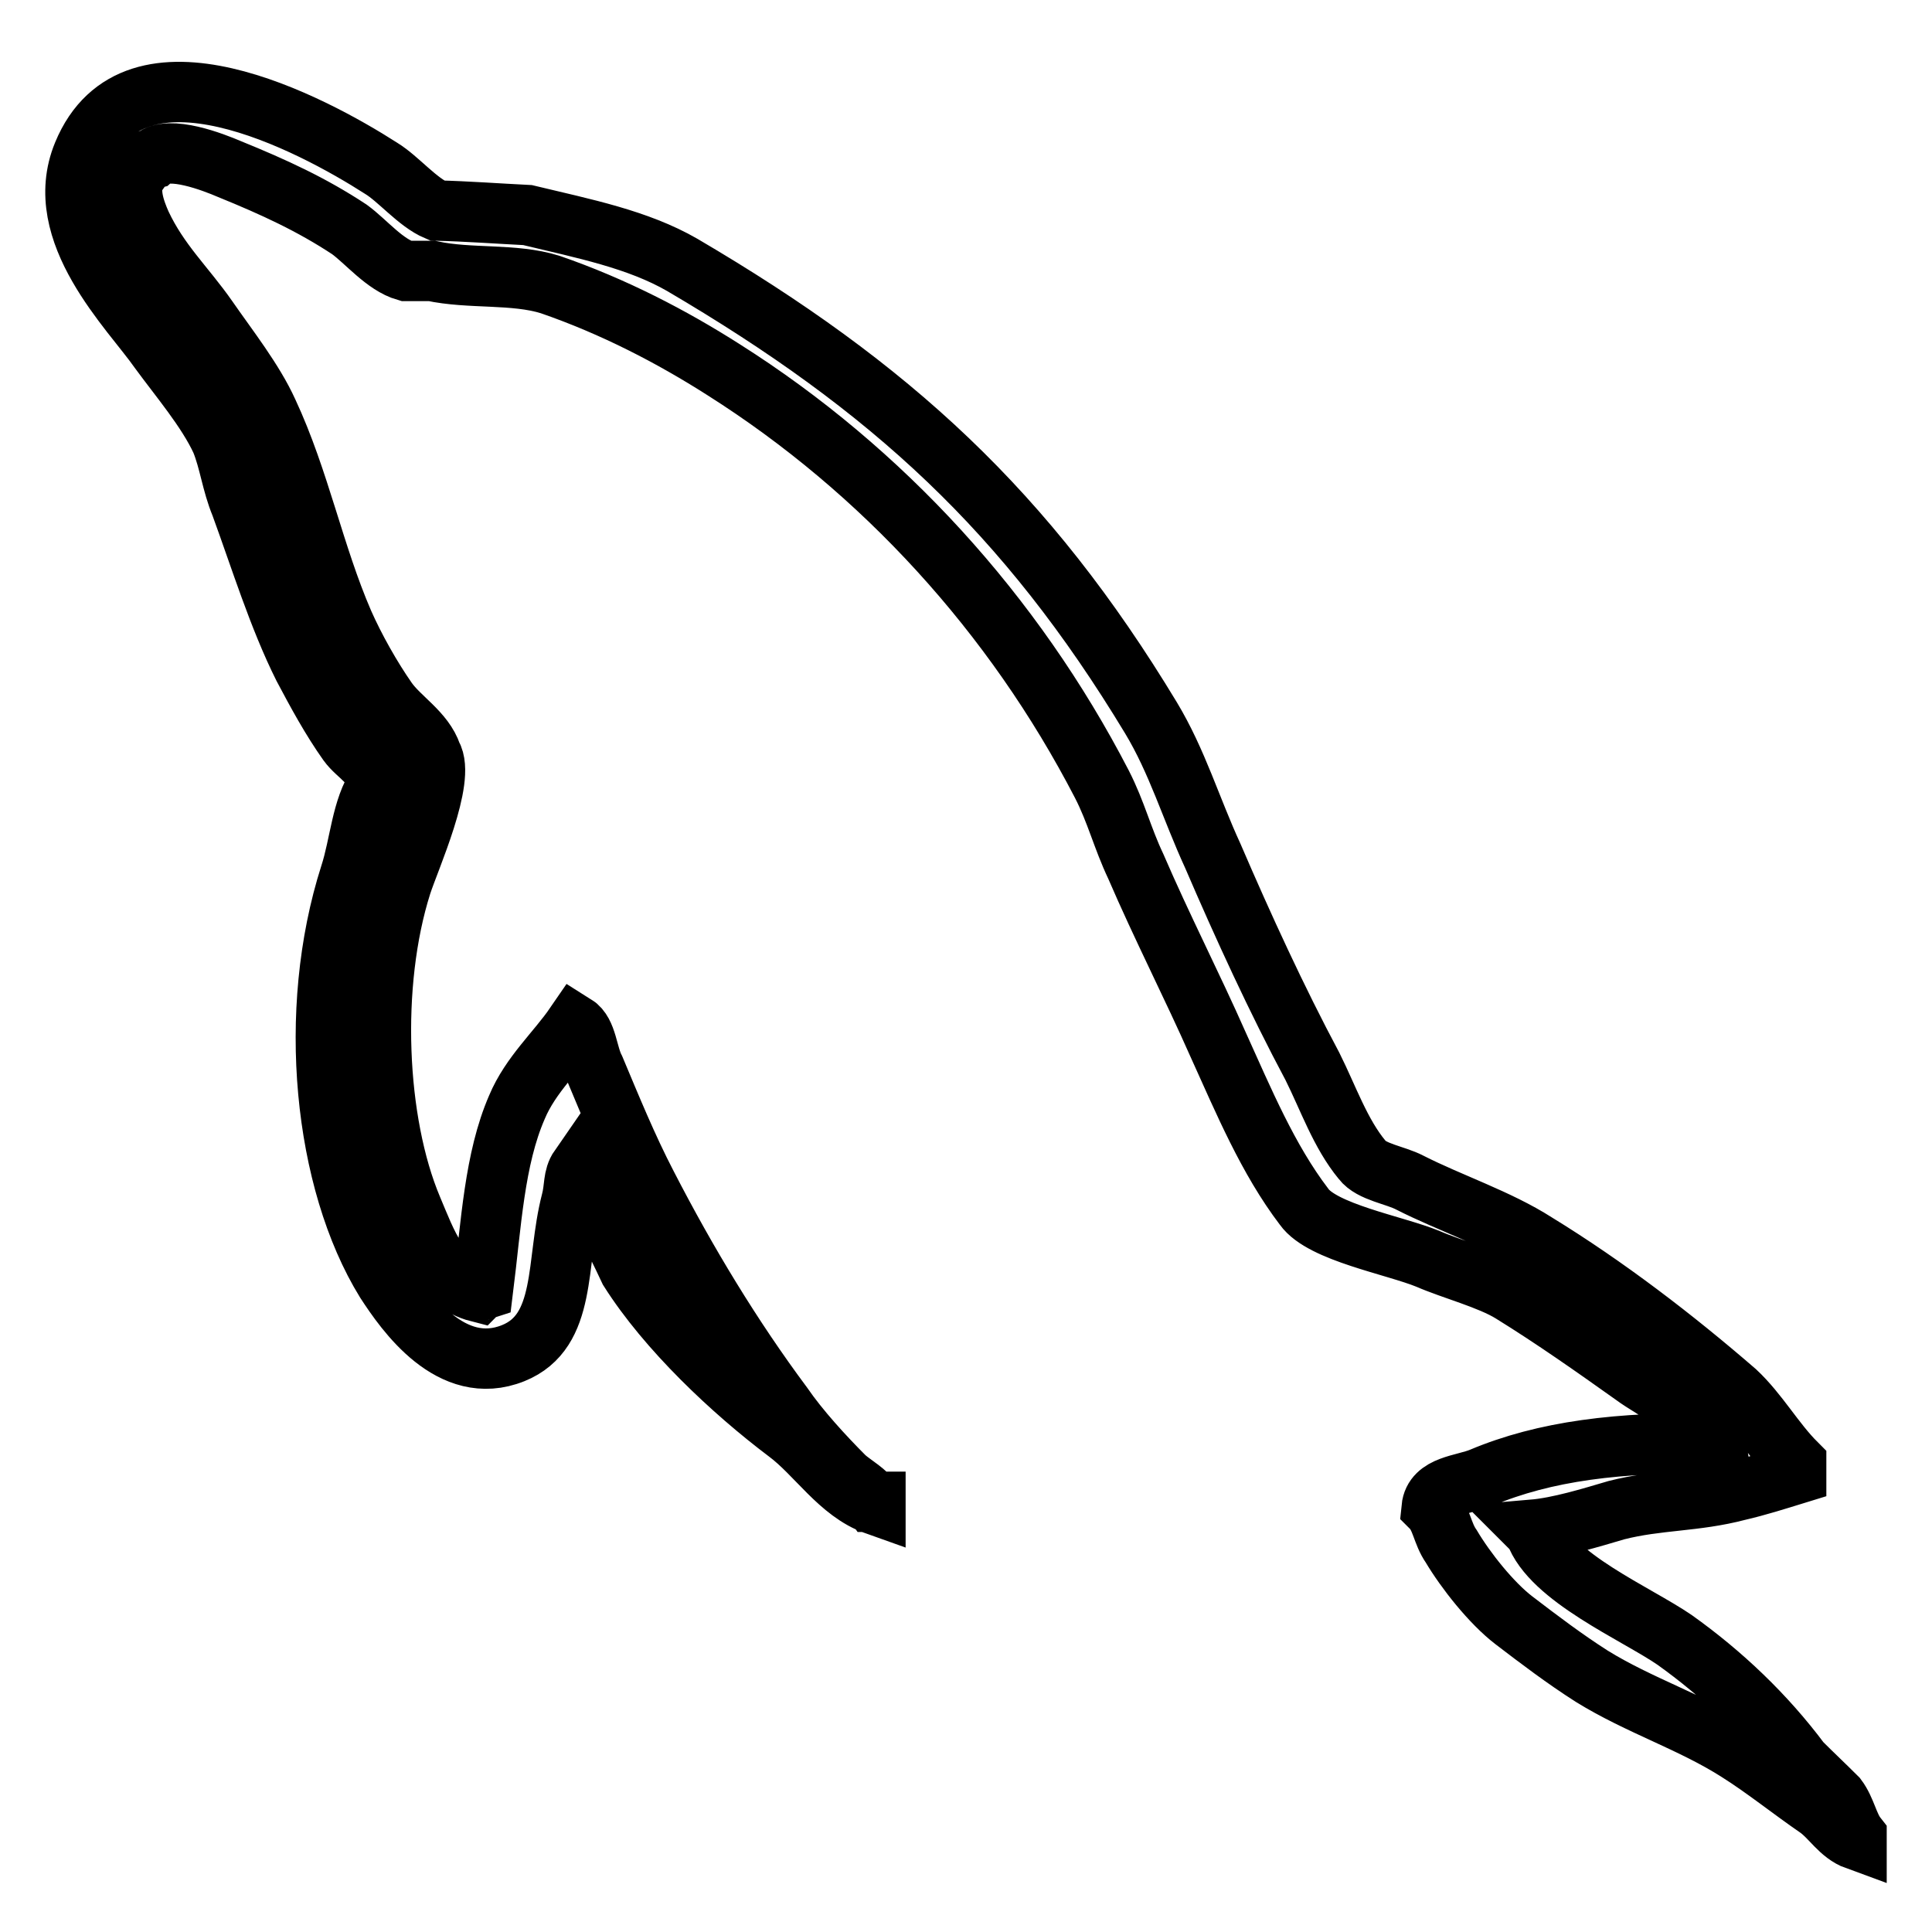
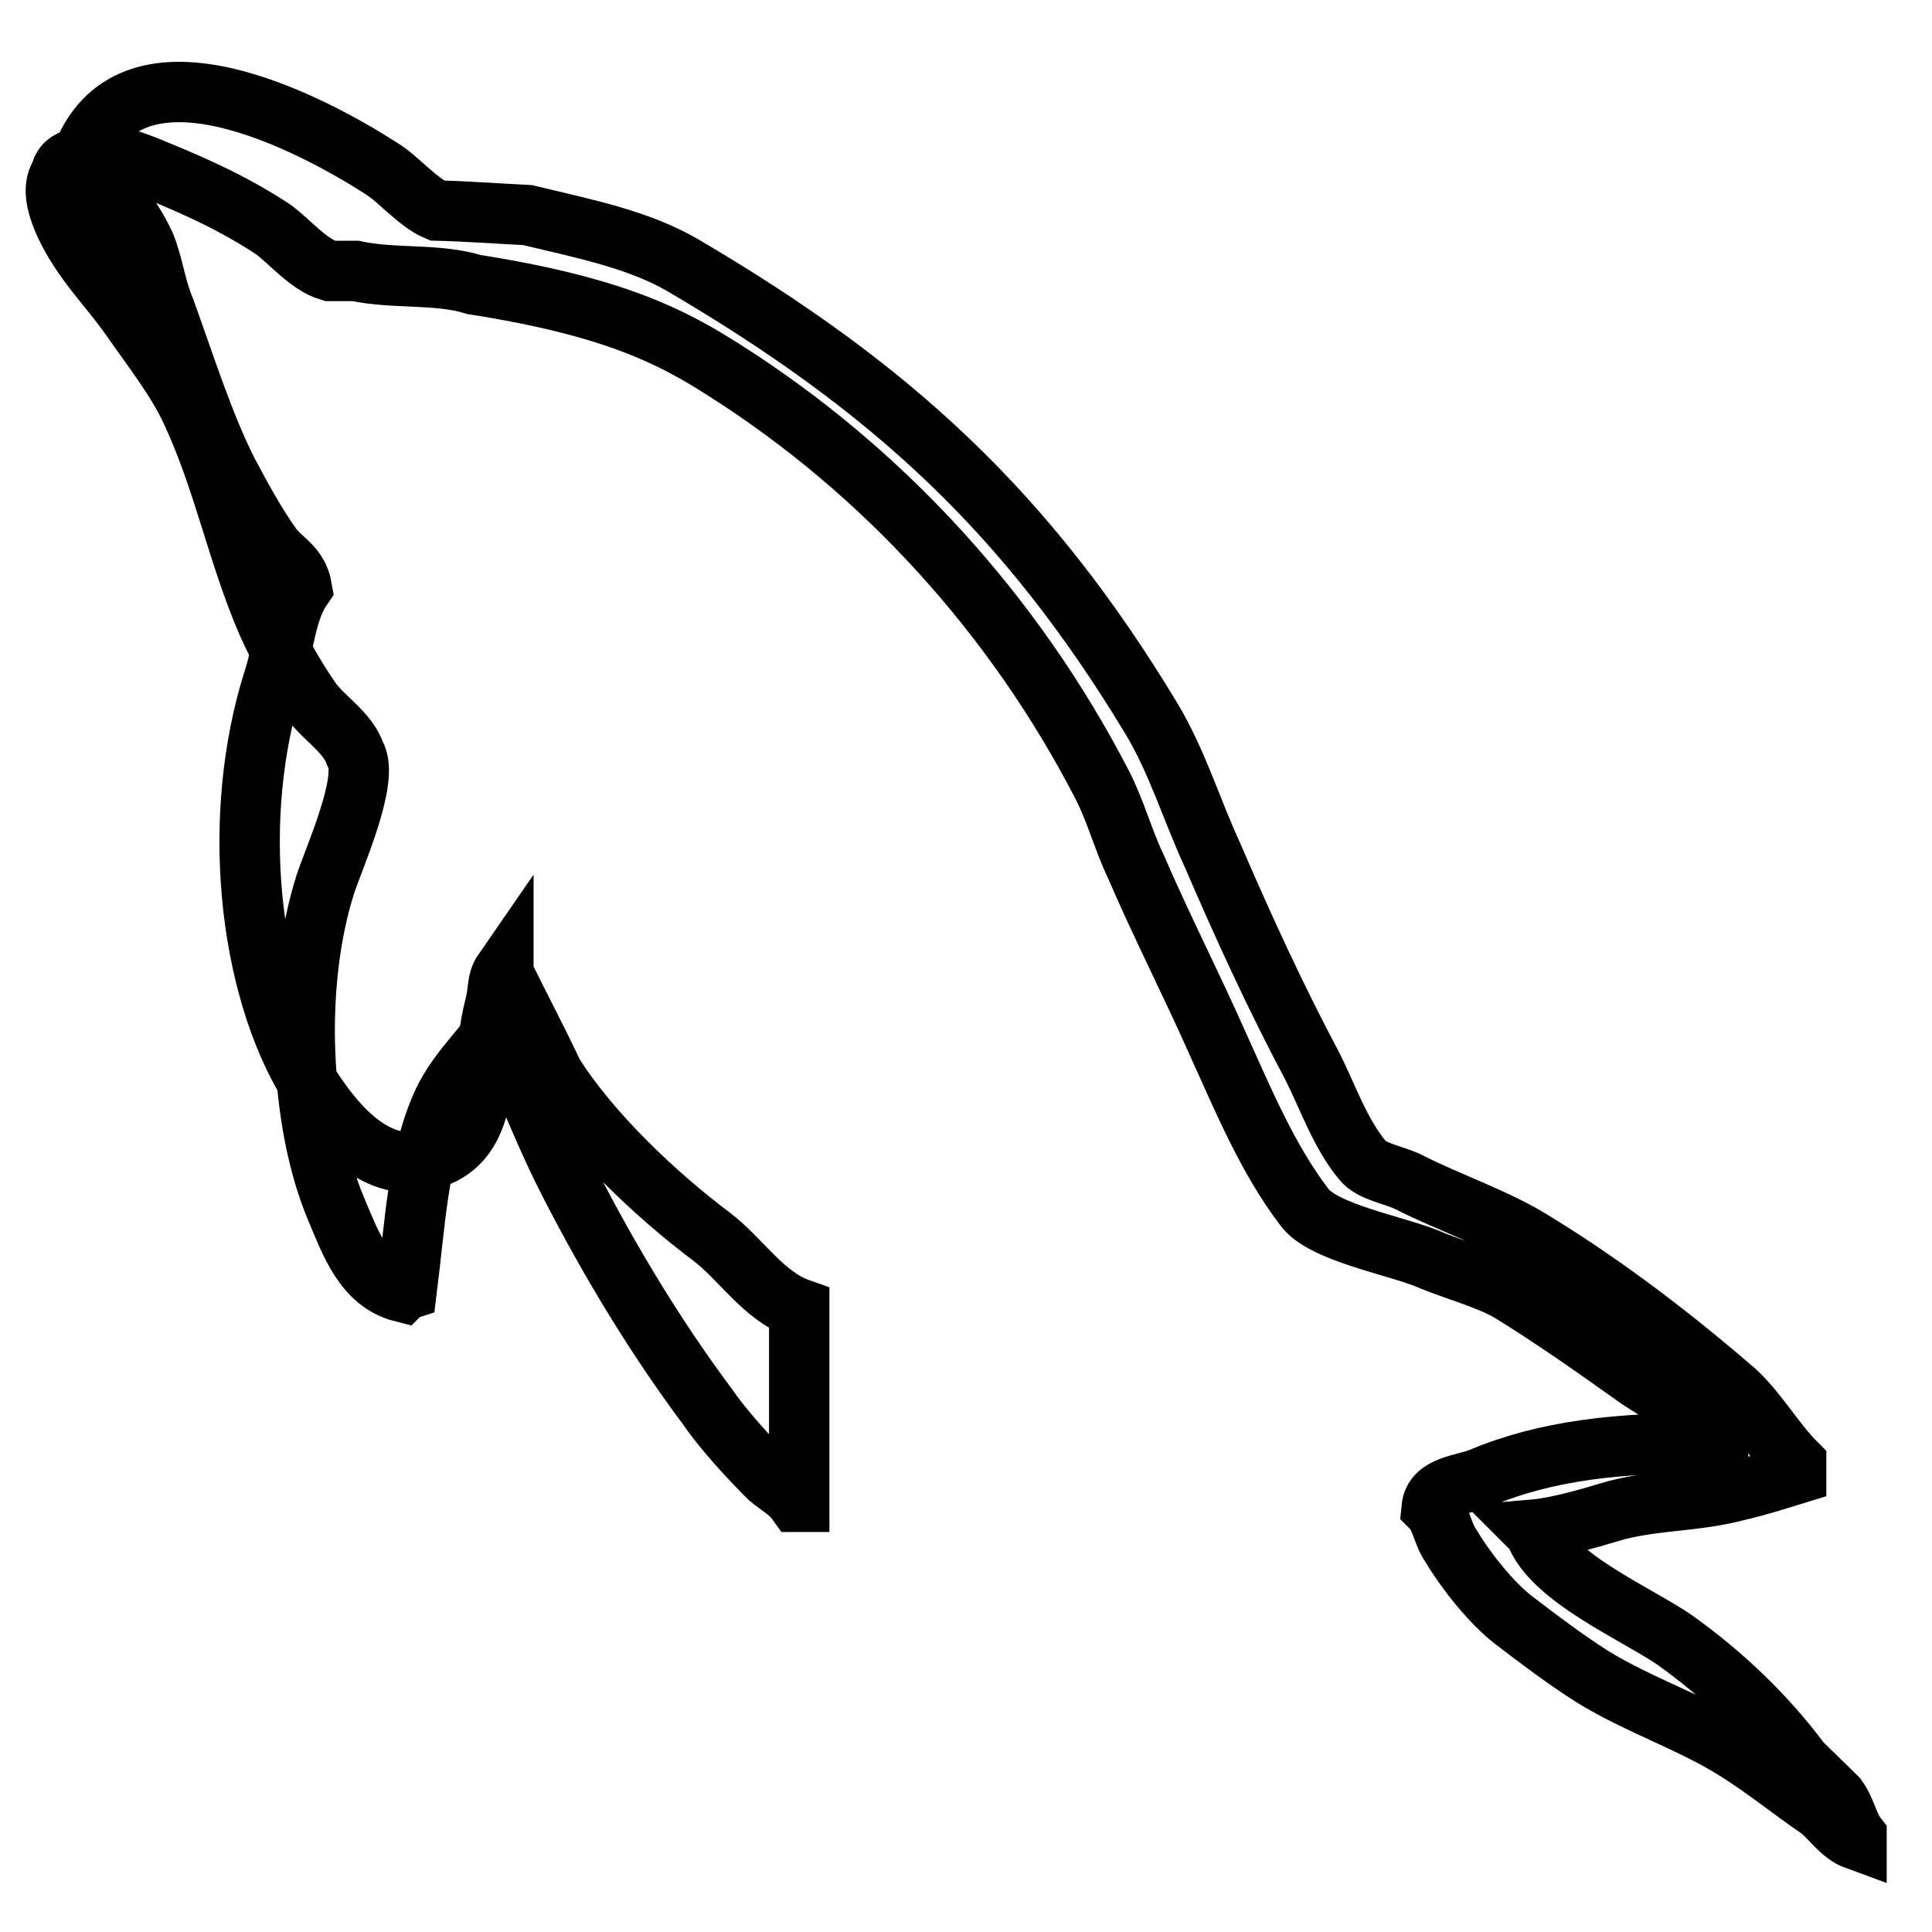
<svg xmlns="http://www.w3.org/2000/svg" version="1.1" x="0px" y="0px" viewBox="0 0 256 256" enable-background="new 0 0 256 256" xml:space="preserve">
  <g>
-     <path stroke-width="8" fill-opacity="0" stroke="#000000" d="M227.4,191.3c-12.8-0.3-22.8,1-31.1,4.5c-2.4,1-6.3,1-6.6,4c1.3,1.3,1.4,3.4,2.6,5.1 c1.9,3.2,5.3,7.5,8.3,9.8c3.4,2.6,6.7,5.1,10.3,7.4c6.3,3.9,13.3,6.1,19.4,10c3.5,2.2,7.1,5.1,10.6,7.5c1.8,1.3,2.9,3.4,5.1,4.2 v-0.5c-1.1-1.4-1.4-3.5-2.6-5.1c-1.6-1.6-3.2-3.1-4.8-4.7c-4.7-6.3-10.4-11.7-16.7-16.2c-5.1-3.5-16.4-8.3-18.5-14.3 c0,0-0.2-0.2-0.3-0.3c3.5-0.3,7.7-1.6,11.1-2.6c5.5-1.4,10.4-1.1,16.1-2.6c2.6-0.6,5.1-1.4,7.7-2.2v-1.4c-2.9-2.9-5-6.7-8-9.5 c-8.2-7.1-17.2-14-26.5-19.7c-5-3.2-11.4-5.3-16.7-8c-1.9-1-5.1-1.4-6.3-3c-2.9-3.5-4.5-8.2-6.6-12.4c-4.7-8.8-9.2-18.6-13.2-27.9 c-2.9-6.3-4.7-12.5-8.2-18.3c-16.5-27.3-34.5-43.8-62.1-60c-5.9-3.4-13-4.8-20.5-6.6c-4-0.2-8-0.5-12-0.6c-2.6-1.1-5.1-4.2-7.4-5.6 C41.3,16.4,17.8,3.9,11,20.4c-4.3,10.4,6.4,20.7,10.1,26c2.7,3.7,6.3,7.9,8.2,12c1.1,2.7,1.4,5.6,2.6,8.5c2.6,7.1,5,14.9,8.3,21.5 c1.8,3.4,3.7,6.9,5.9,10c1.3,1.8,3.5,2.6,4,5.5c-2.2,3.2-2.4,8-3.7,12c-5.8,18.1-3.5,40.6,4.7,53.9c2.6,4,8.7,12.8,16.9,9.5 c7.2-2.9,5.6-12,7.7-20.1c0.5-1.9,0.2-3.2,1.1-4.5v0.3c2.2,4.5,4.5,8.8,6.6,13.3c5,7.9,13.6,16,20.9,21.5c3.9,2.9,6.9,7.9,11.7,9.6 V199h-0.3c-1-1.4-2.4-2.1-3.7-3.2c-2.9-2.9-6.1-6.4-8.3-9.6c-6.7-9-12.7-18.9-18-29.2c-2.6-5-4.8-10.4-6.9-15.4 c-1-1.9-1-4.8-2.6-5.8c-2.4,3.5-5.9,6.6-7.7,10.9c-3,6.9-3.4,15.4-4.5,24.2c-0.6,0.2-0.3,0-0.6,0.3c-5.1-1.3-6.9-6.6-8.8-11.1 c-4.8-11.4-5.6-29.7-1.4-42.9c1.1-3.4,5.9-14,4-17.2c-1-3-4.2-4.8-5.9-7.2c-2.1-3-4.3-6.9-5.8-10.3c-3.9-9-5.8-18.9-10-27.9 c-1.9-4.2-5.3-8.5-8-12.4c-3-4.3-6.4-7.4-8.8-12.5c-0.8-1.8-1.9-4.7-0.6-6.6c0.3-1.3,1-1.8,2.2-2.1c2.1-1.8,8,0.5,10.1,1.4 c5.9,2.4,10.9,4.7,15.9,8c2.2,1.6,4.7,4.7,7.5,5.5h3.4c5.1,1.1,10.9,0.3,15.7,1.8C81.3,40.6,89,44.6,95.9,49 c21,13.3,38.4,32.3,50.1,54.9c1.9,3.7,2.7,7.1,4.5,10.9c3.4,7.9,7.5,15.9,10.9,23.6c3.4,7.5,6.6,15.2,11.4,21.5 c2.4,3.4,12,5.1,16.4,6.9c3.2,1.4,8.2,2.7,11.1,4.5c5.5,3.4,10.9,7.2,16.1,10.9C218.9,184.1,226.9,188.1,227.4,191.3L227.4,191.3 L227.4,191.3L227.4,191.3z" />
+     <path stroke-width="8" fill-opacity="0" stroke="#000000" d="M227.4,191.3c-12.8-0.3-22.8,1-31.1,4.5c-2.4,1-6.3,1-6.6,4c1.3,1.3,1.4,3.4,2.6,5.1 c1.9,3.2,5.3,7.5,8.3,9.8c3.4,2.6,6.7,5.1,10.3,7.4c6.3,3.9,13.3,6.1,19.4,10c3.5,2.2,7.1,5.1,10.6,7.5c1.8,1.3,2.9,3.4,5.1,4.2 v-0.5c-1.1-1.4-1.4-3.5-2.6-5.1c-1.6-1.6-3.2-3.1-4.8-4.7c-4.7-6.3-10.4-11.7-16.7-16.2c-5.1-3.5-16.4-8.3-18.5-14.3 c0,0-0.2-0.2-0.3-0.3c3.5-0.3,7.7-1.6,11.1-2.6c5.5-1.4,10.4-1.1,16.1-2.6c2.6-0.6,5.1-1.4,7.7-2.2v-1.4c-2.9-2.9-5-6.7-8-9.5 c-8.2-7.1-17.2-14-26.5-19.7c-5-3.2-11.4-5.3-16.7-8c-1.9-1-5.1-1.4-6.3-3c-2.9-3.5-4.5-8.2-6.6-12.4c-4.7-8.8-9.2-18.6-13.2-27.9 c-2.9-6.3-4.7-12.5-8.2-18.3c-16.5-27.3-34.5-43.8-62.1-60c-5.9-3.4-13-4.8-20.5-6.6c-4-0.2-8-0.5-12-0.6c-2.6-1.1-5.1-4.2-7.4-5.6 C41.3,16.4,17.8,3.9,11,20.4c2.7,3.7,6.3,7.9,8.2,12c1.1,2.7,1.4,5.6,2.6,8.5c2.6,7.1,5,14.9,8.3,21.5 c1.8,3.4,3.7,6.9,5.9,10c1.3,1.8,3.5,2.6,4,5.5c-2.2,3.2-2.4,8-3.7,12c-5.8,18.1-3.5,40.6,4.7,53.9c2.6,4,8.7,12.8,16.9,9.5 c7.2-2.9,5.6-12,7.7-20.1c0.5-1.9,0.2-3.2,1.1-4.5v0.3c2.2,4.5,4.5,8.8,6.6,13.3c5,7.9,13.6,16,20.9,21.5c3.9,2.9,6.9,7.9,11.7,9.6 V199h-0.3c-1-1.4-2.4-2.1-3.7-3.2c-2.9-2.9-6.1-6.4-8.3-9.6c-6.7-9-12.7-18.9-18-29.2c-2.6-5-4.8-10.4-6.9-15.4 c-1-1.9-1-4.8-2.6-5.8c-2.4,3.5-5.9,6.6-7.7,10.9c-3,6.9-3.4,15.4-4.5,24.2c-0.6,0.2-0.3,0-0.6,0.3c-5.1-1.3-6.9-6.6-8.8-11.1 c-4.8-11.4-5.6-29.7-1.4-42.9c1.1-3.4,5.9-14,4-17.2c-1-3-4.2-4.8-5.9-7.2c-2.1-3-4.3-6.9-5.8-10.3c-3.9-9-5.8-18.9-10-27.9 c-1.9-4.2-5.3-8.5-8-12.4c-3-4.3-6.4-7.4-8.8-12.5c-0.8-1.8-1.9-4.7-0.6-6.6c0.3-1.3,1-1.8,2.2-2.1c2.1-1.8,8,0.5,10.1,1.4 c5.9,2.4,10.9,4.7,15.9,8c2.2,1.6,4.7,4.7,7.5,5.5h3.4c5.1,1.1,10.9,0.3,15.7,1.8C81.3,40.6,89,44.6,95.9,49 c21,13.3,38.4,32.3,50.1,54.9c1.9,3.7,2.7,7.1,4.5,10.9c3.4,7.9,7.5,15.9,10.9,23.6c3.4,7.5,6.6,15.2,11.4,21.5 c2.4,3.4,12,5.1,16.4,6.9c3.2,1.4,8.2,2.7,11.1,4.5c5.5,3.4,10.9,7.2,16.1,10.9C218.9,184.1,226.9,188.1,227.4,191.3L227.4,191.3 L227.4,191.3L227.4,191.3z" />
  </g>
</svg>